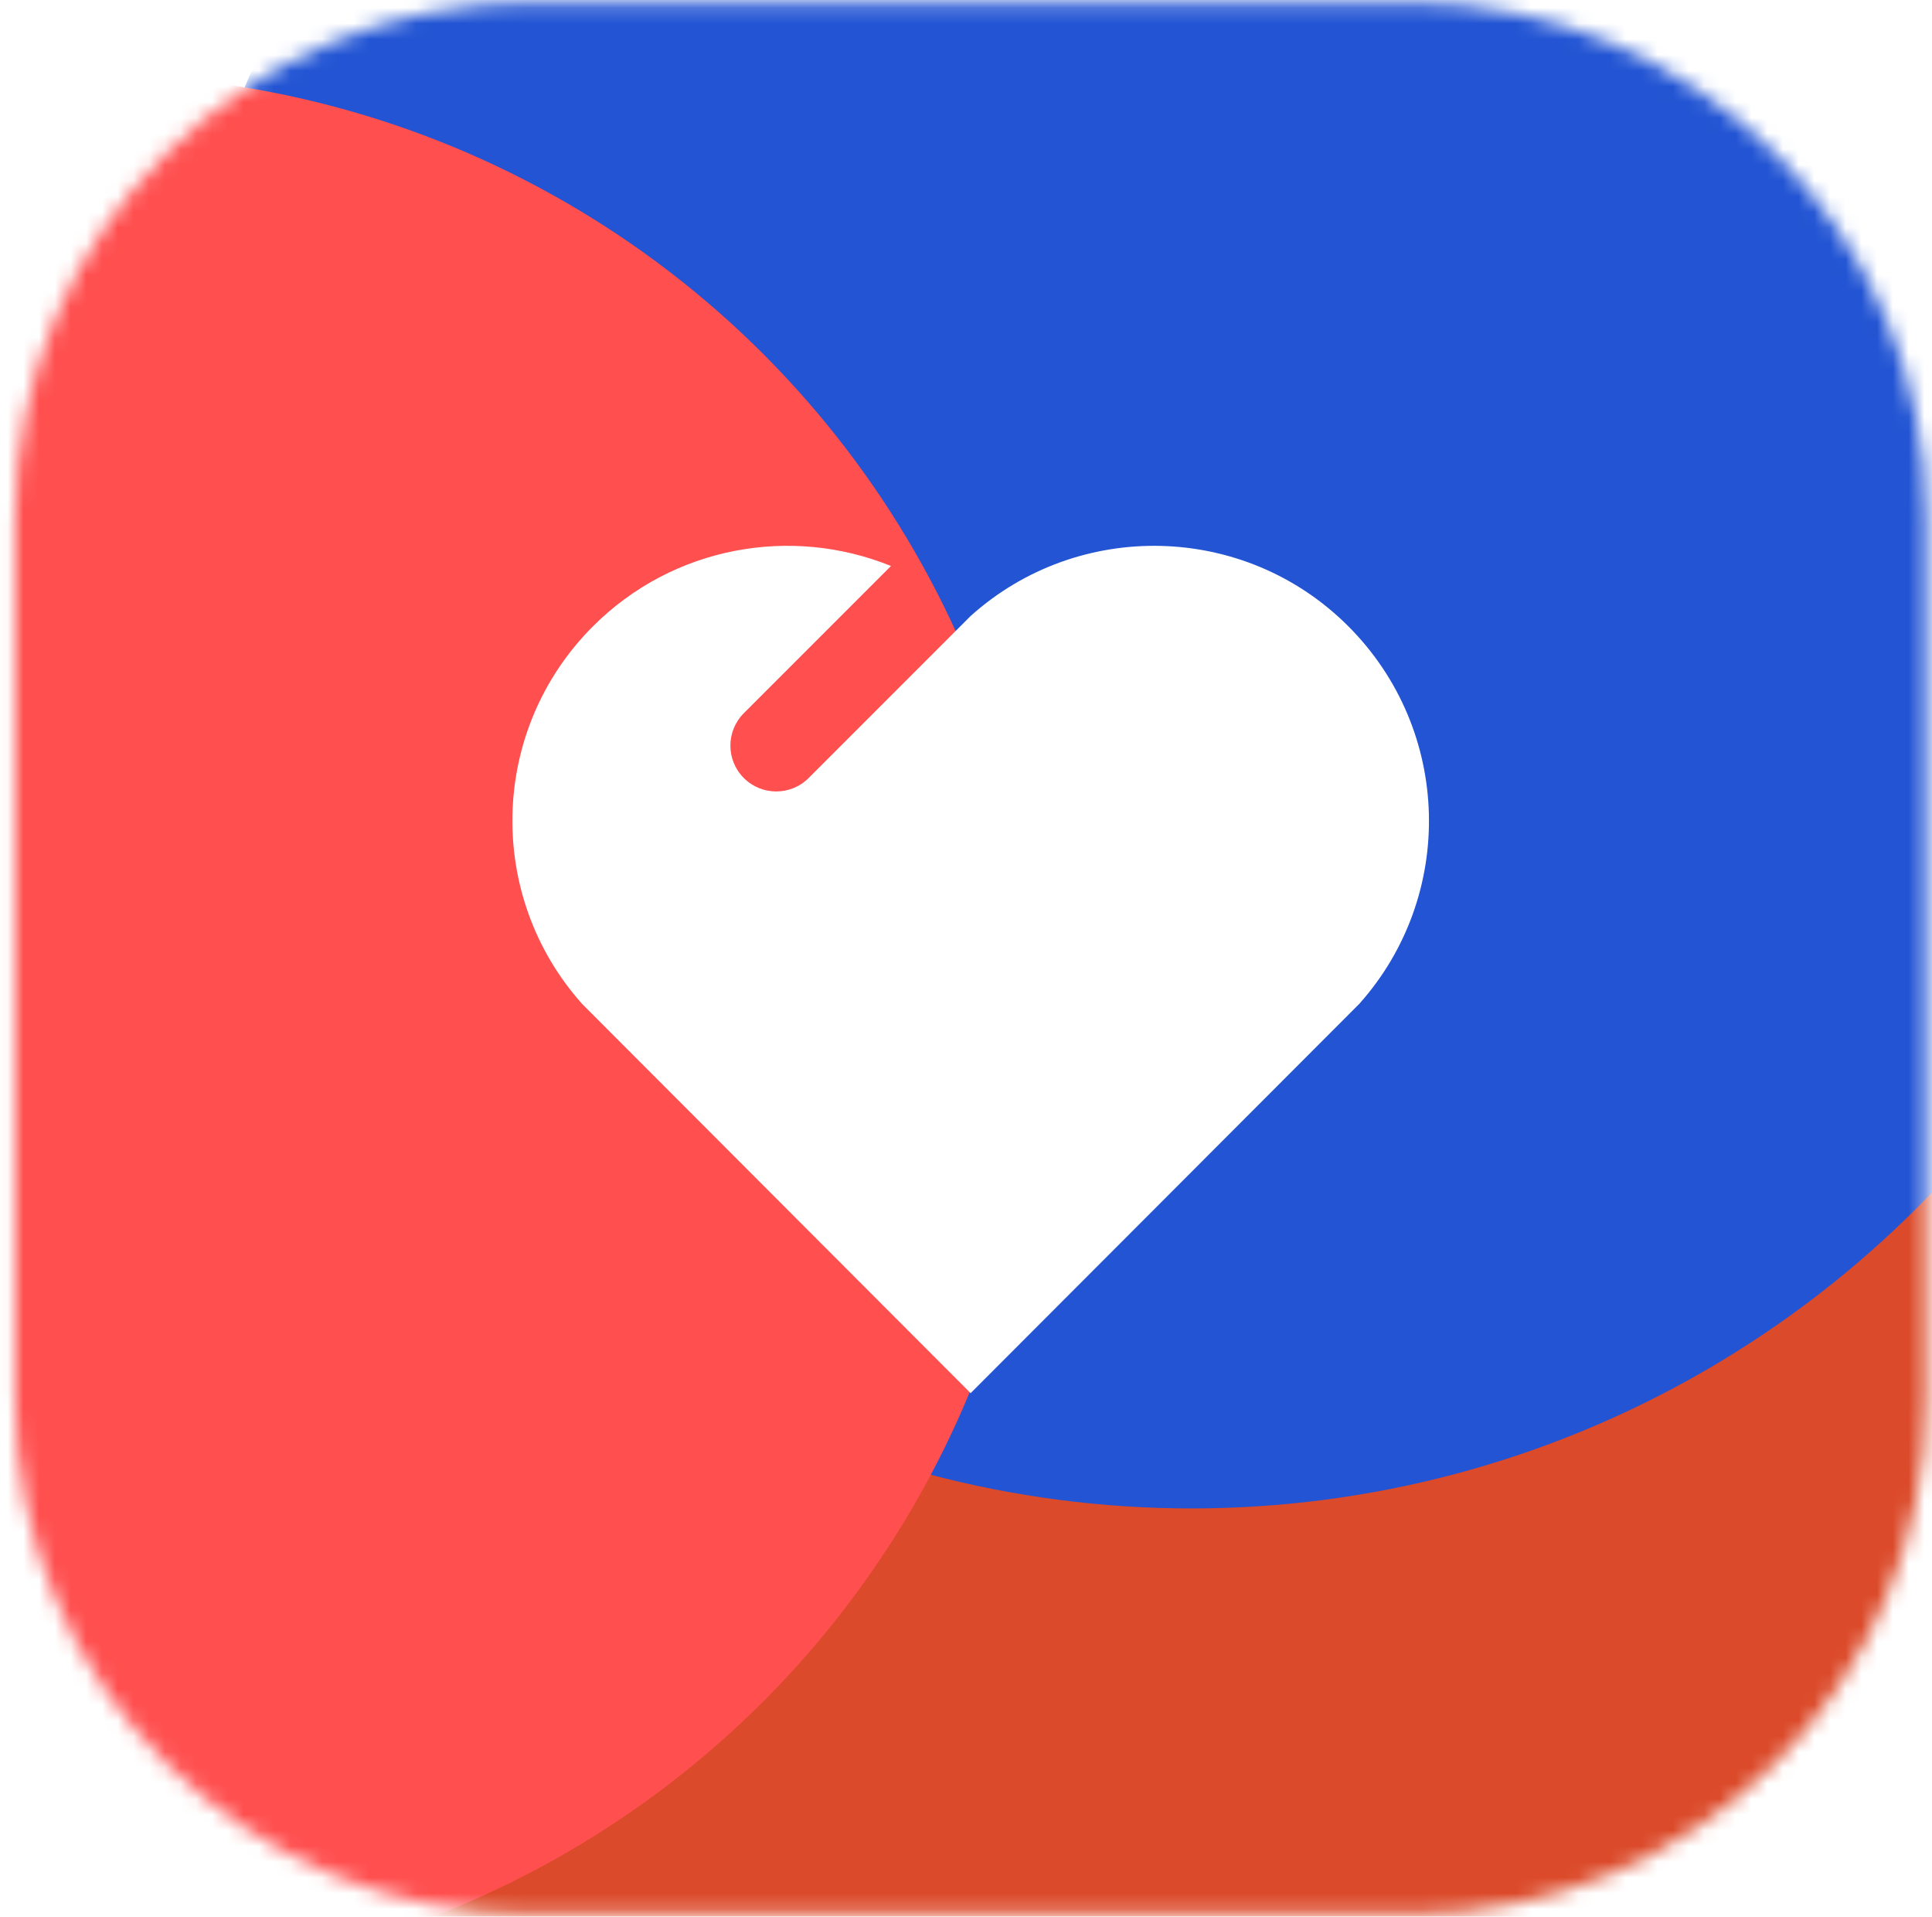
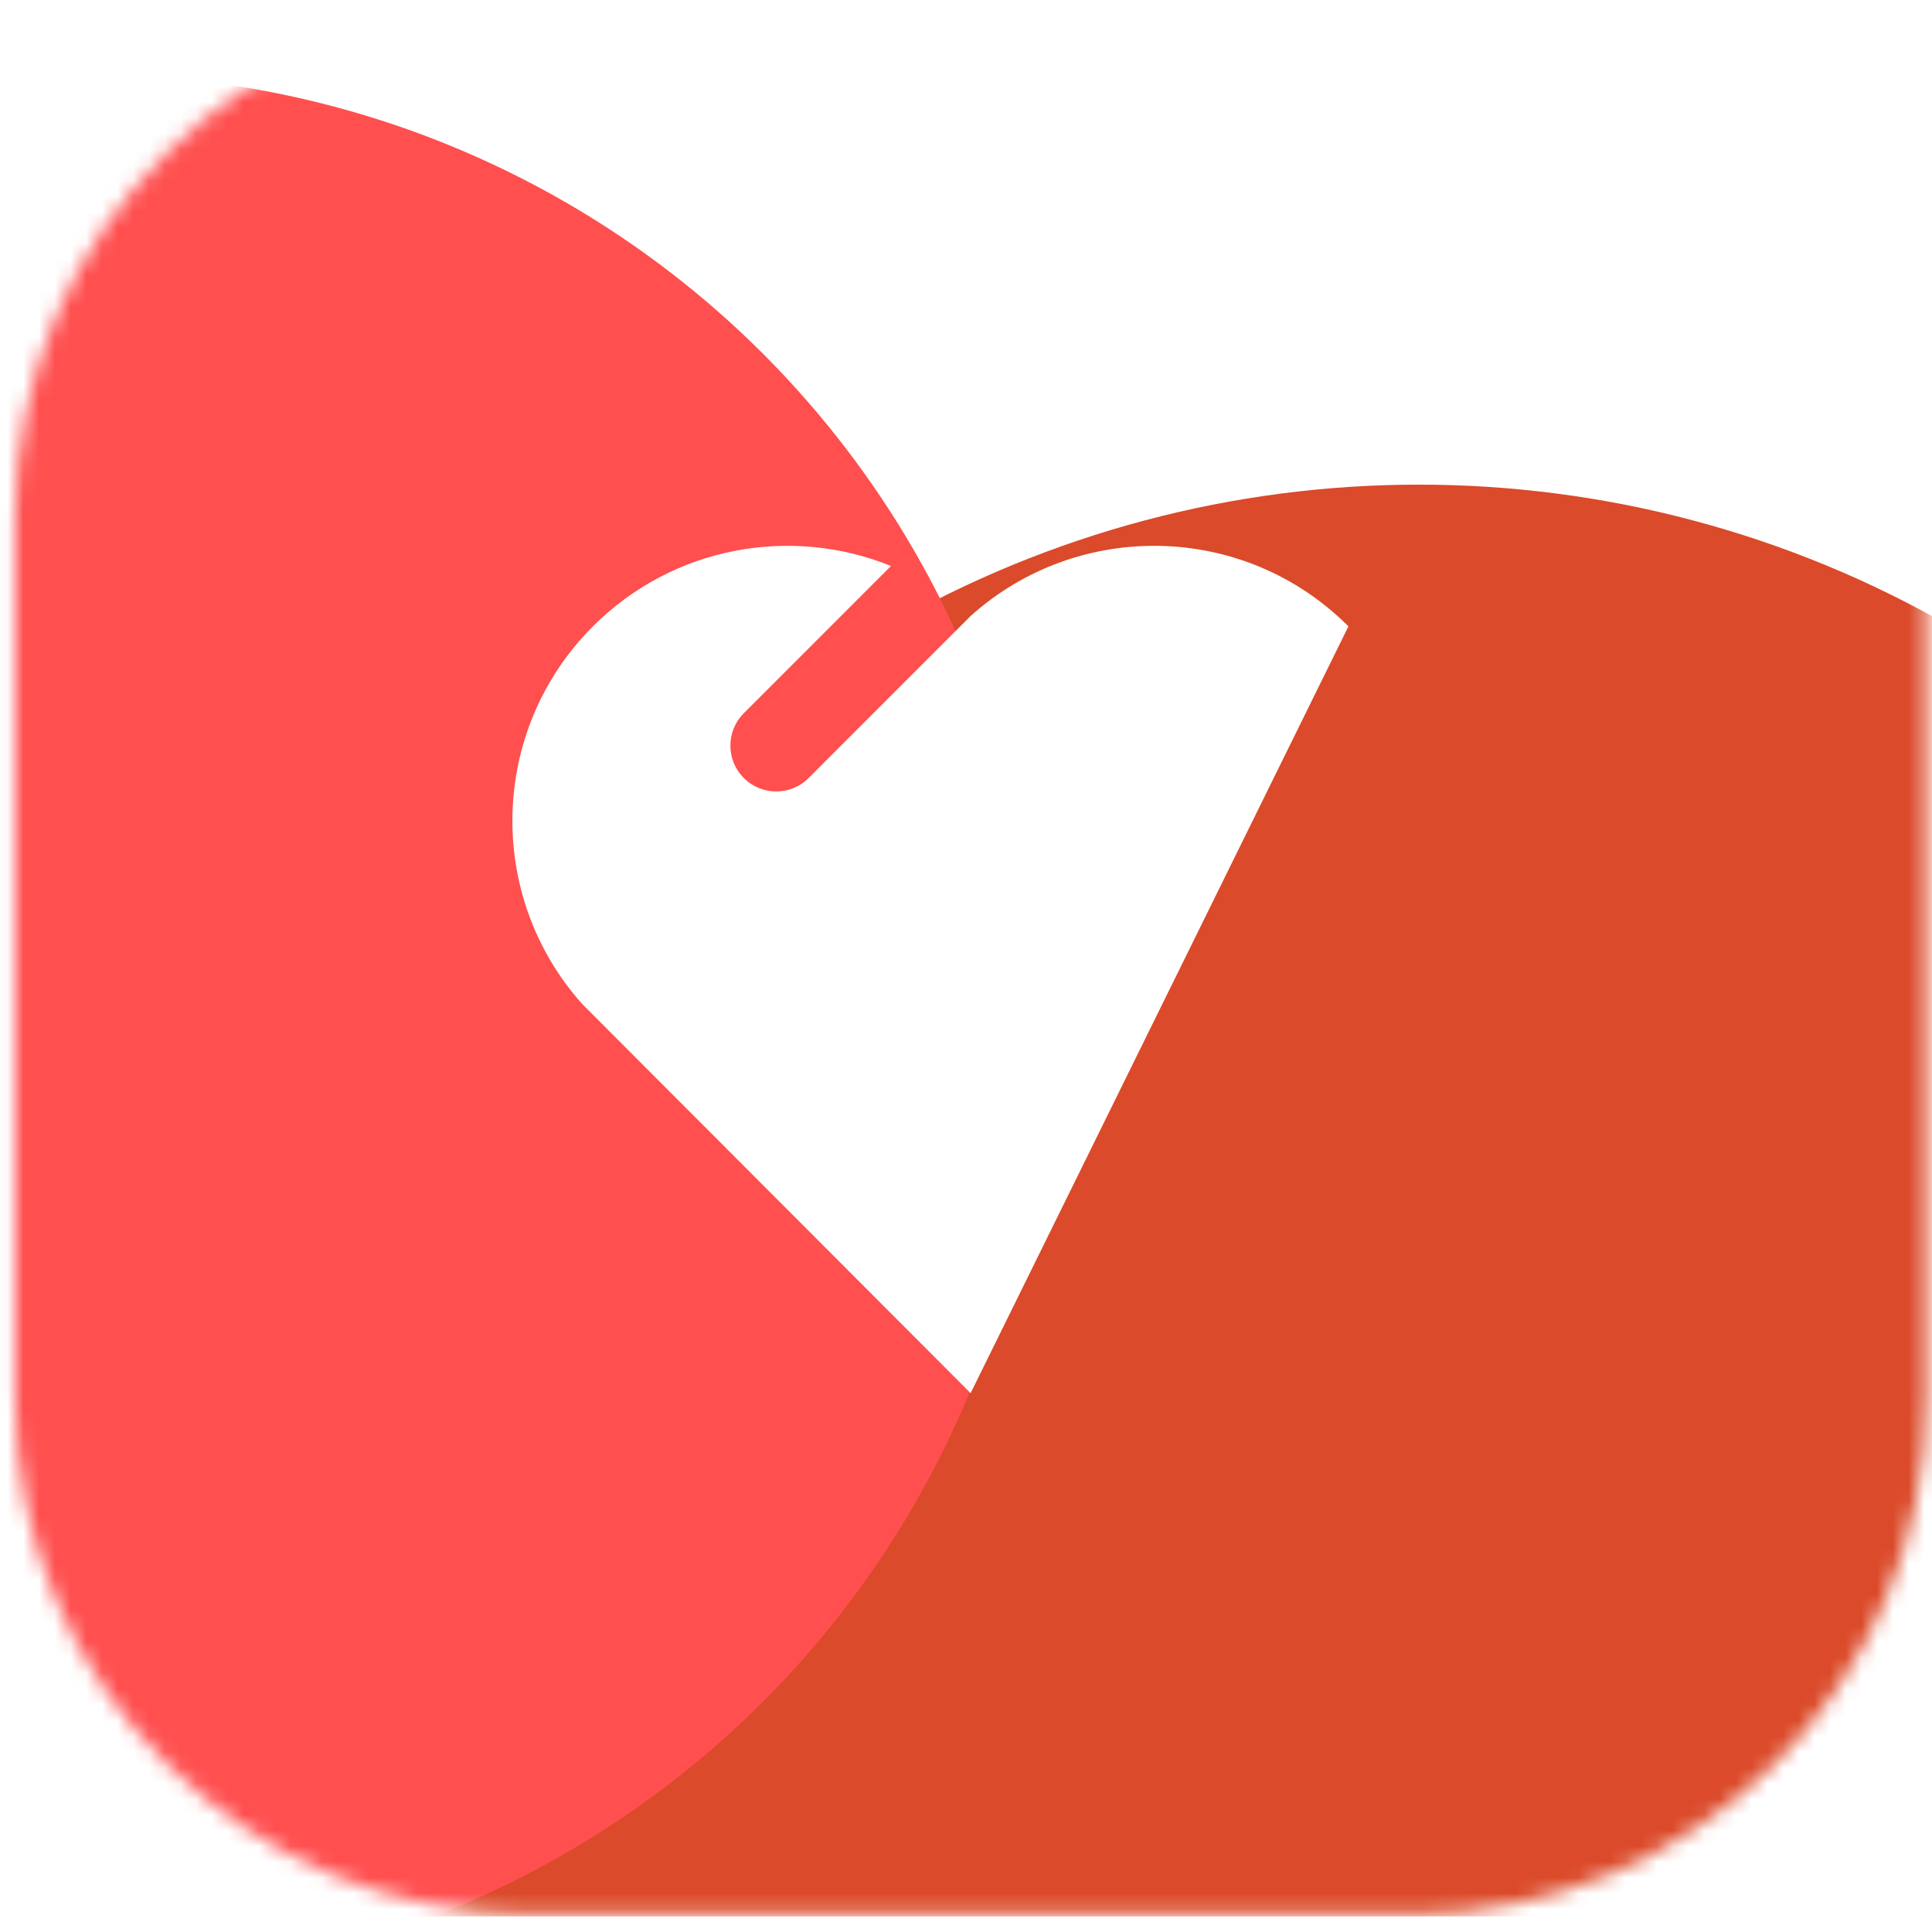
<svg xmlns="http://www.w3.org/2000/svg" width="123" height="122" viewBox="0 0 123 122" fill="none">
  <mask id="mask0" mask-type="alpha" maskUnits="userSpaceOnUse" x="0" y="0" width="123" height="122">
    <path d="M0.965 32.991C0.965 14.863 15.66 0.167 33.788 0.167H89.807C107.934 0.167 122.63 14.863 122.63 32.991V89.009C122.63 107.137 107.934 121.833 89.807 121.833H33.788C15.66 121.833 0.965 107.137 0.965 89.009V32.991Z" fill="black" />
  </mask>
  <g mask="url(#mask0)">
    <g filter="url(#filter0_f)">
      <circle cx="90.332" cy="98.82" r="67.973" fill="#DB4A2A" />
    </g>
    <g filter="url(#filter1_f)">
-       <circle cx="75.856" cy="30.698" r="65.313" fill="#2254D3" />
-     </g>
+       </g>
    <g filter="url(#filter2_f)">
      <circle cx="5.679" cy="65.416" r="60.667" fill="#FF4F4F" />
    </g>
  </g>
-   <path d="M85.847 39.868C92.447 46.485 92.675 57.023 86.536 63.897L61.794 88.674L37.059 63.897C30.92 57.023 31.151 46.468 37.747 39.868C42.877 34.742 50.398 33.458 56.724 36.025L47.355 45.394C46.216 46.533 46.215 48.38 47.354 49.52C48.494 50.66 50.342 50.661 51.482 49.521L61.797 39.206L61.76 39.165L61.8 39.203C68.654 33.049 79.245 33.254 85.847 39.868Z" fill="white" />
+   <path d="M85.847 39.868L61.794 88.674L37.059 63.897C30.92 57.023 31.151 46.468 37.747 39.868C42.877 34.742 50.398 33.458 56.724 36.025L47.355 45.394C46.216 46.533 46.215 48.38 47.354 49.52C48.494 50.66 50.342 50.661 51.482 49.521L61.797 39.206L61.76 39.165L61.8 39.203C68.654 33.049 79.245 33.254 85.847 39.868Z" fill="white" />
  <defs>
    <filter id="filter0_f" x="-20.641" y="-12.153" width="221.945" height="221.945" filterUnits="userSpaceOnUse" color-interpolation-filters="sRGB">
      <feFlood flood-opacity="0" result="BackgroundImageFix" />
      <feBlend mode="normal" in="SourceGraphic" in2="BackgroundImageFix" result="shape" />
      <feGaussianBlur stdDeviation="21.5" result="effect1_foregroundBlur" />
    </filter>
    <filter id="filter1_f" x="-32.457" y="-77.615" width="216.627" height="216.627" filterUnits="userSpaceOnUse" color-interpolation-filters="sRGB">
      <feFlood flood-opacity="0" result="BackgroundImageFix" />
      <feBlend mode="normal" in="SourceGraphic" in2="BackgroundImageFix" result="shape" />
      <feGaussianBlur stdDeviation="21.5" result="effect1_foregroundBlur" />
    </filter>
    <filter id="filter2_f" x="-97.988" y="-38.251" width="207.334" height="207.334" filterUnits="userSpaceOnUse" color-interpolation-filters="sRGB">
      <feFlood flood-opacity="0" result="BackgroundImageFix" />
      <feBlend mode="normal" in="SourceGraphic" in2="BackgroundImageFix" result="shape" />
      <feGaussianBlur stdDeviation="21.5" result="effect1_foregroundBlur" />
    </filter>
  </defs>
</svg>